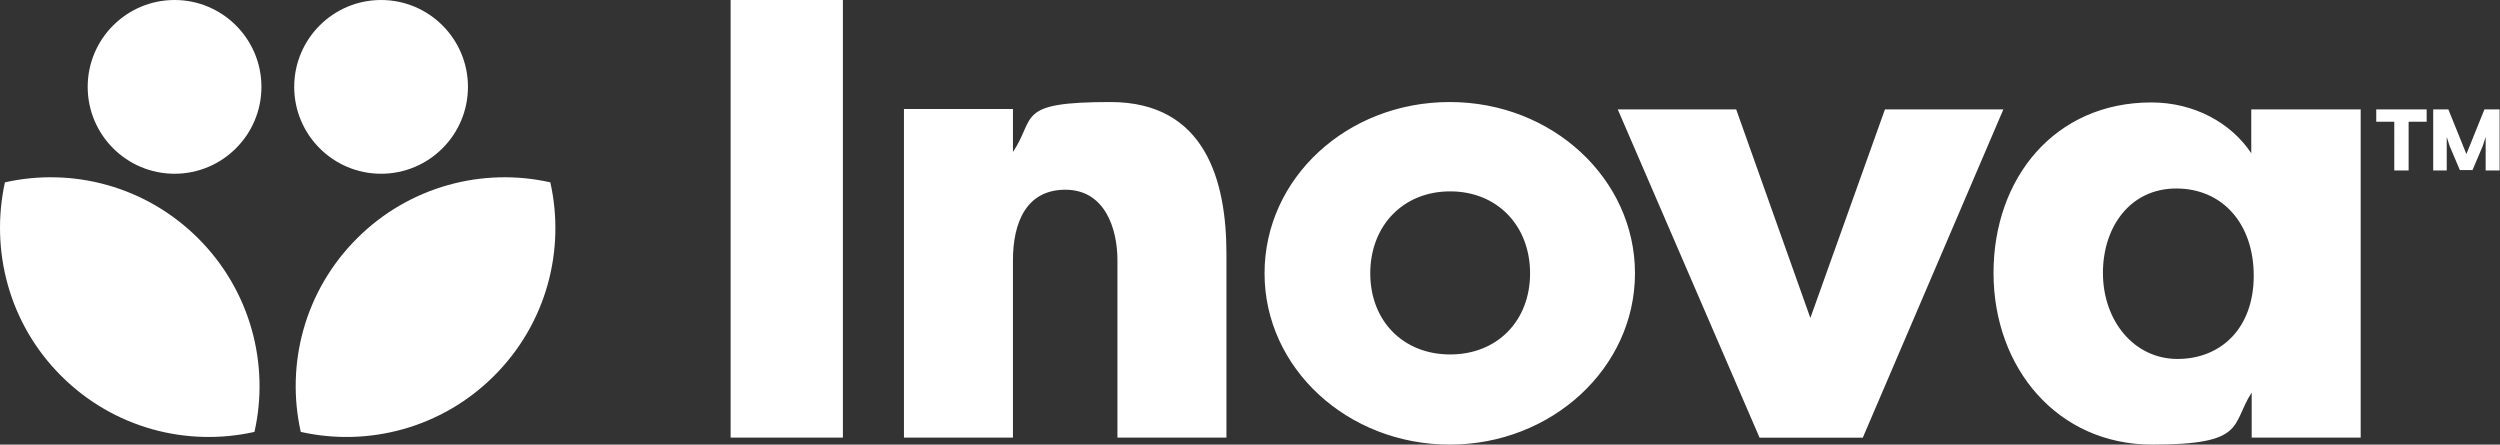
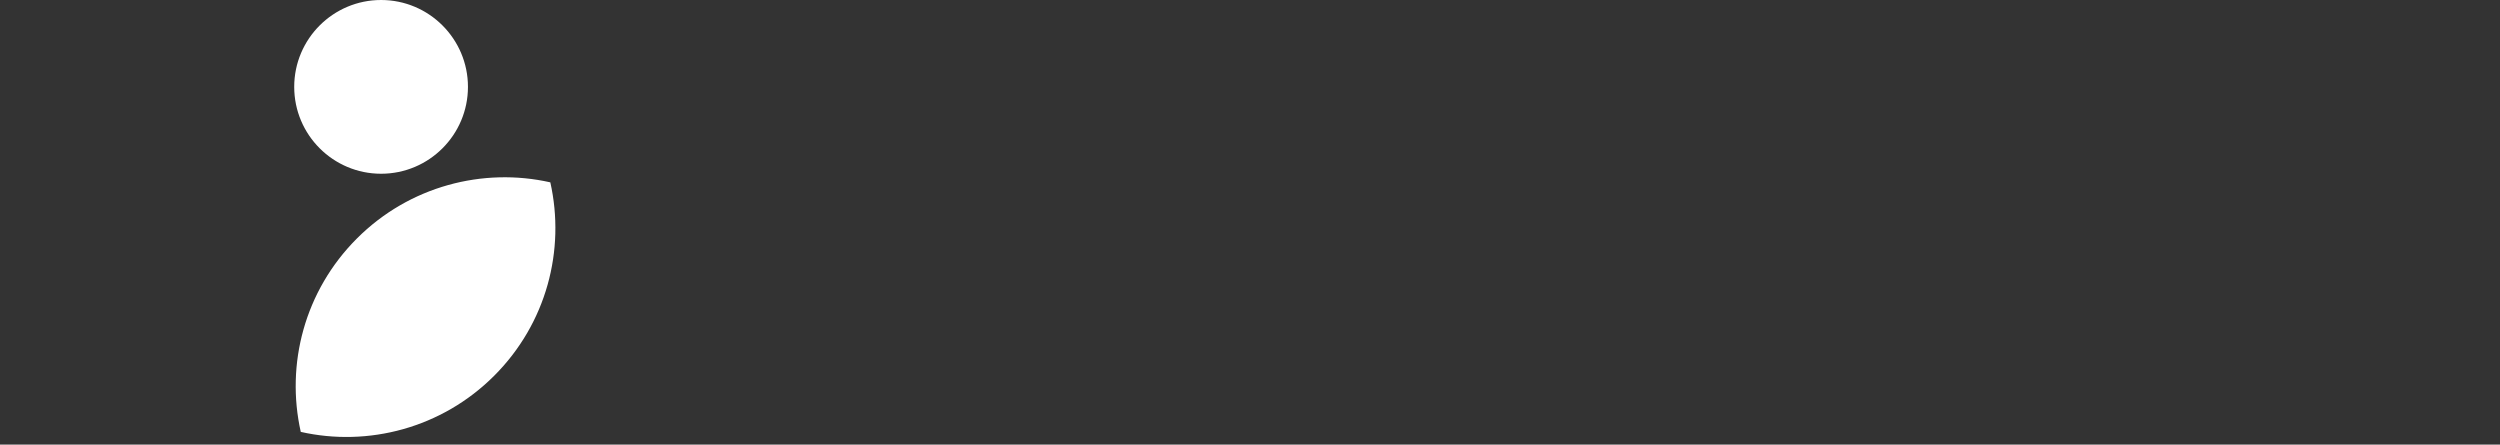
<svg xmlns="http://www.w3.org/2000/svg" id="Layer_1" x="0px" y="0px" viewBox="0 0 610.1 108.5" style="enable-background:new 0 0 610.1 108.5;" xml:space="preserve">
  <rect x="0" y="0" width="610.1" height="108.5" fill="#333333" stroke="none" />
  <style type="text/css">	.st0{fill:#FFFFFF;}</style>
  <path class="st0" d="M93,0C81.3,0,71.8,9.5,71.8,21.2S81.3,42.4,93,42.4s21.2-9.5,21.2-21.2S104.7,0,93,0 M120.6,91.7 c-12.8,12.8-30.8,17.4-47.2,13.7C69.7,88.9,74.3,71,87.1,58.2s30.8-17.4,47.2-13.7C138,61,133.4,78.9,120.6,91.7" />
-   <path class="st0" d="M513.2,66.6c0-11.3,6.7-20.6,17.9-20.6S550,54.5,550,67.3s-8,20.3-18.6,20.3S513.2,78.3,513.2,66.6 M549.4,26.7 v10.7C544.5,30,535.5,25,525,25c-23.5,0-38.5,18.4-38.5,41.6s15.6,41.9,38.7,41.9c23.1,0,19.2-4.8,24.3-12.7v11h26.6V26.7H549.4 L549.4,26.7z M488.9,26.7H460l-18.2,50.9l-18.1-50.9h-28.9l34.6,80.1h25.2C454.6,106.8,488.9,26.7,488.9,26.7z M334.4,66.7 c0-11.6,8-20,19.5-20s19.5,8.4,19.5,20s-8,19.8-19.5,19.8S334.4,78.3,334.4,66.7 M399,66.7c0-23-20.1-41.8-45.2-41.8 s-45.2,18.6-45.2,41.8s20.3,41.8,45.2,41.8S399,89.8,399,66.7 M220.6,106.8h26.6V63.5c0-9.1,3.2-17.2,12.8-17.2 c9.6,0,12.7,9.4,12.7,17.2v43.3h26.6V61.9c0-17.5-5-37-28.3-37s-18.1,3.7-23.8,12.2V26.6h-26.6v80.1L220.6,106.8z M205.7,0h-27.4 v106.8h27.4V0z M42.6,0C30.9,0,21.4,9.5,21.4,21.2s9.5,21.2,21.2,21.2s21.2-9.5,21.2-21.2S54.3,0,42.6,0 M1.2,44.5 c16.5-3.7,34.4,0.9,47.2,13.7S65.8,89,62.1,105.4c-16.5,3.7-34.4-0.9-47.2-13.7S-2.4,61,1.2,44.5 M593.8,41.6V26.7h3.7l4.4,10.9 l4.4-10.9h3.7v14.9h-3.4v-8.2l-0.7,2.2l-2.5,5.9h-3.1l-2.5-5.9l-0.7-2.2v8.2H593.8L593.8,41.6z M579.9,29.7v-3h12.3v3h-4.4v11.9 h-3.5V29.7L579.9,29.7L579.9,29.7z" />
</svg>